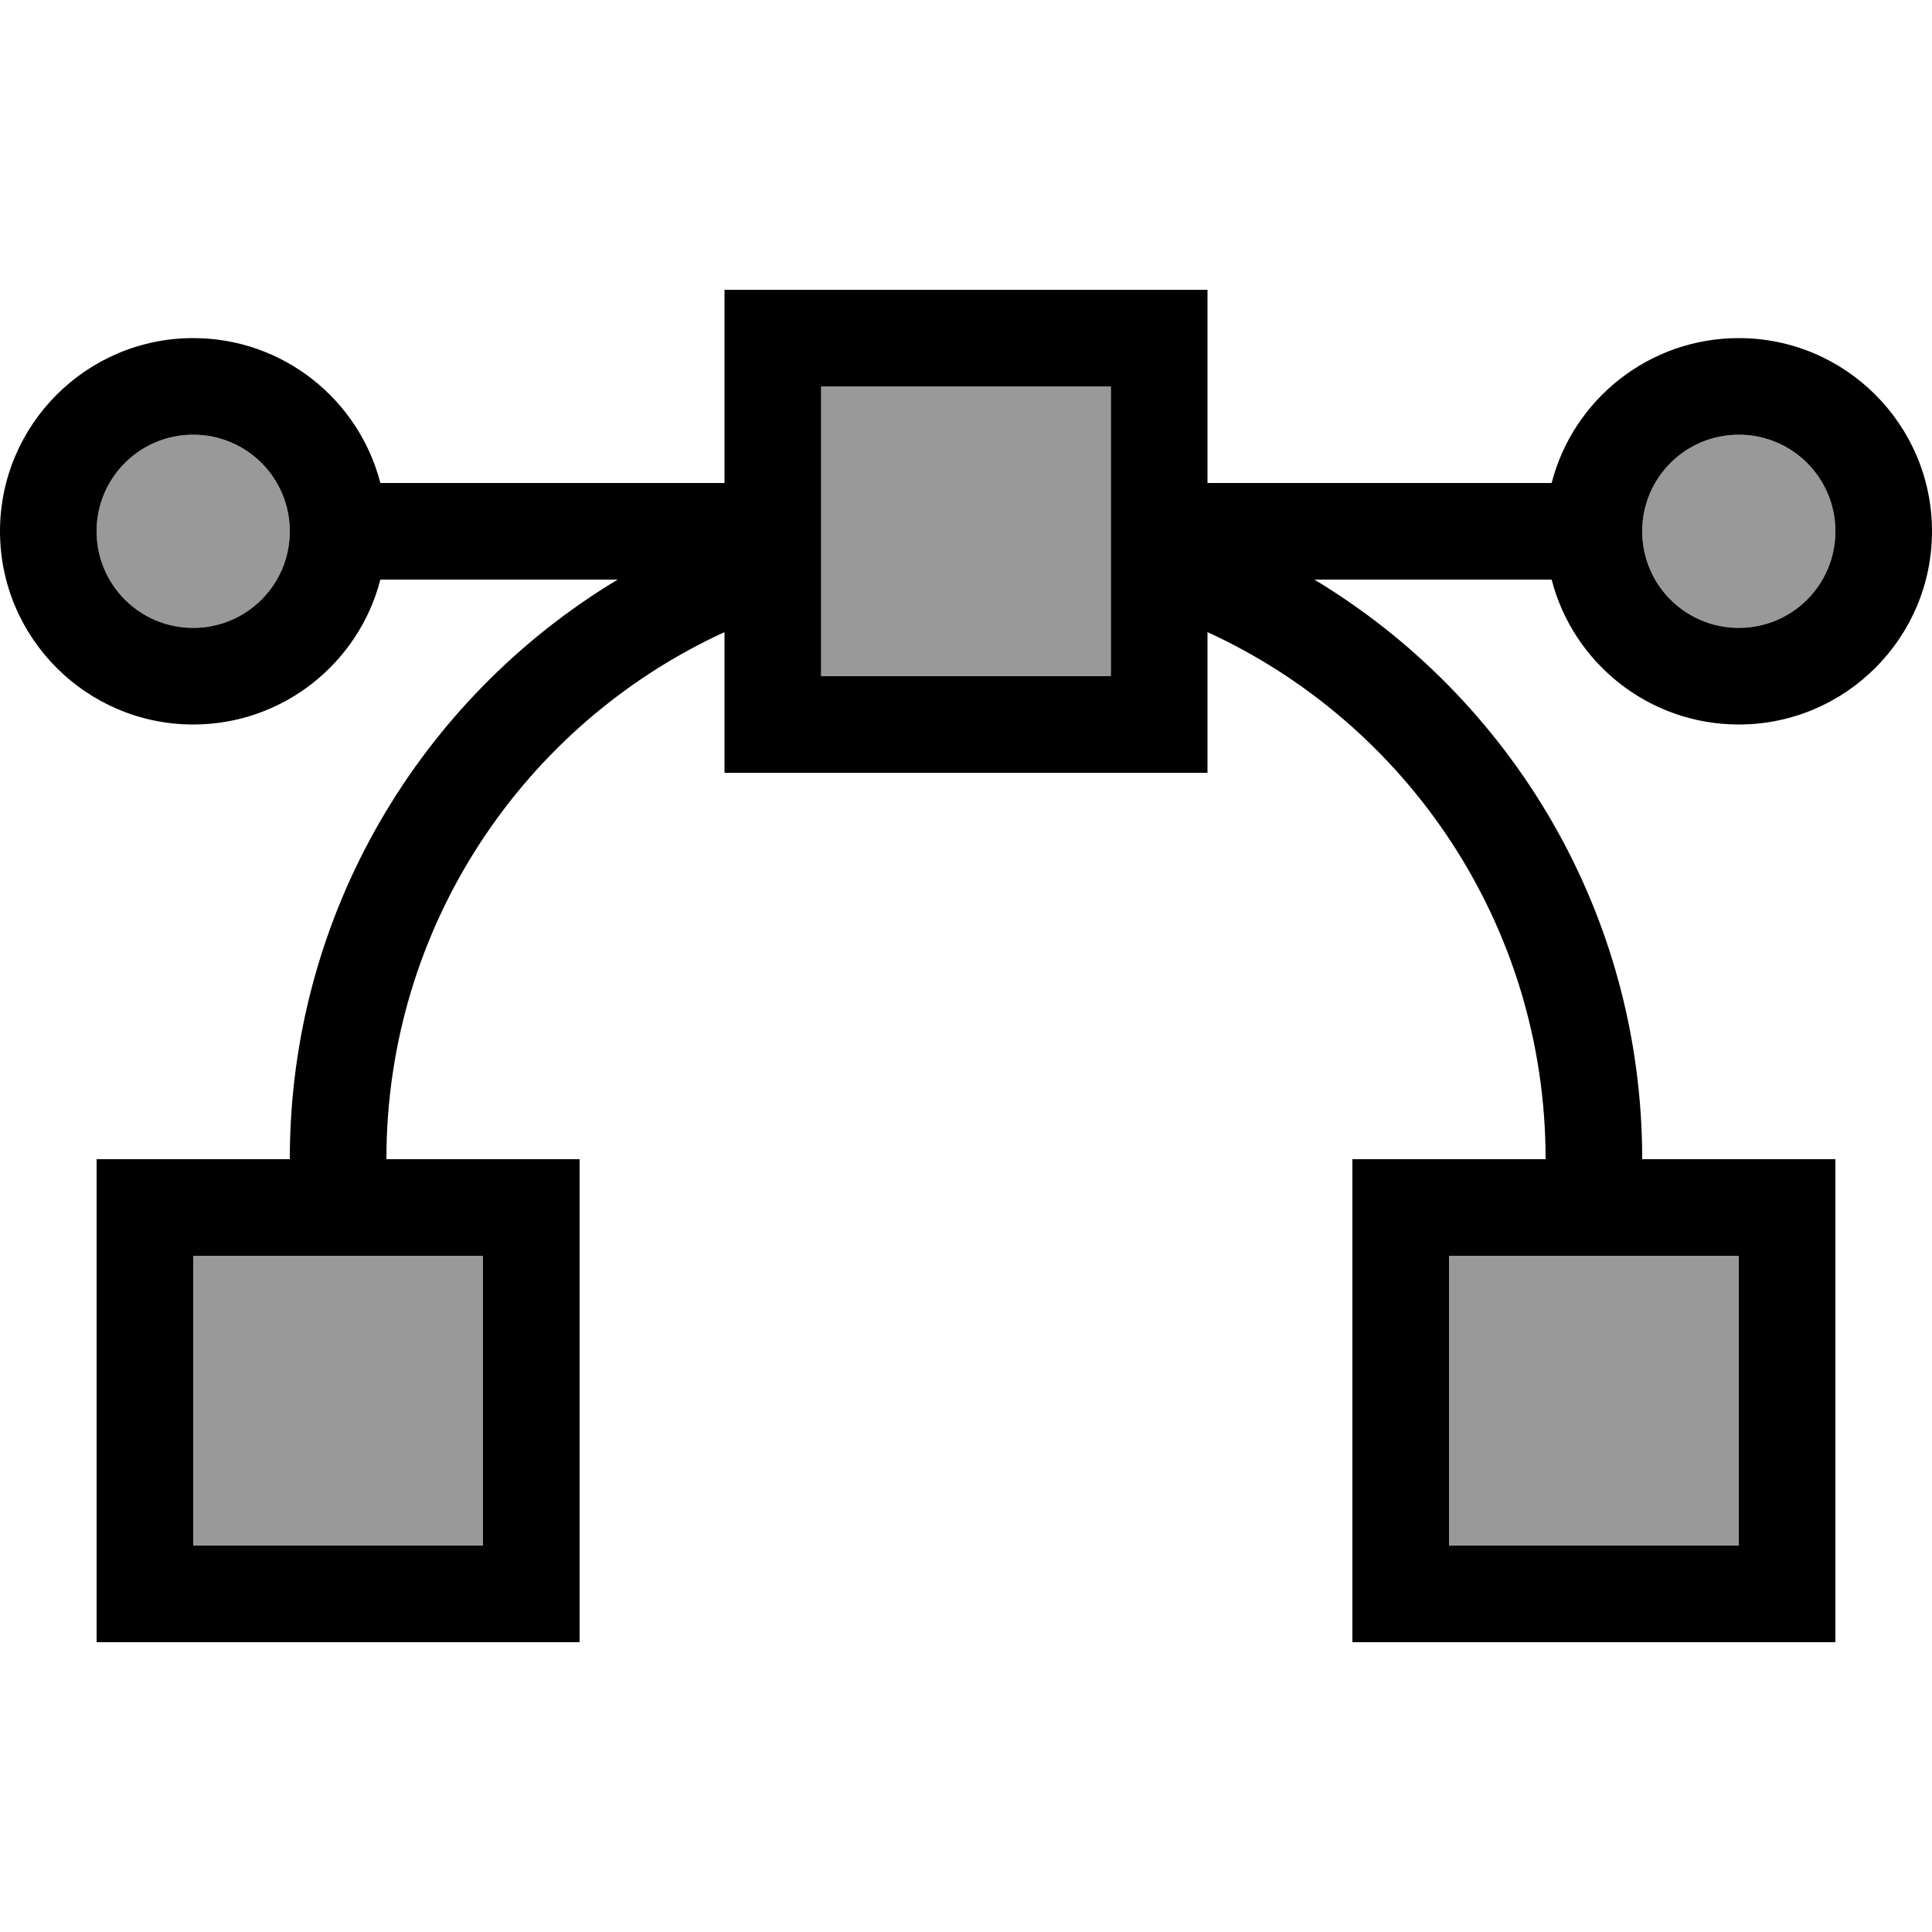
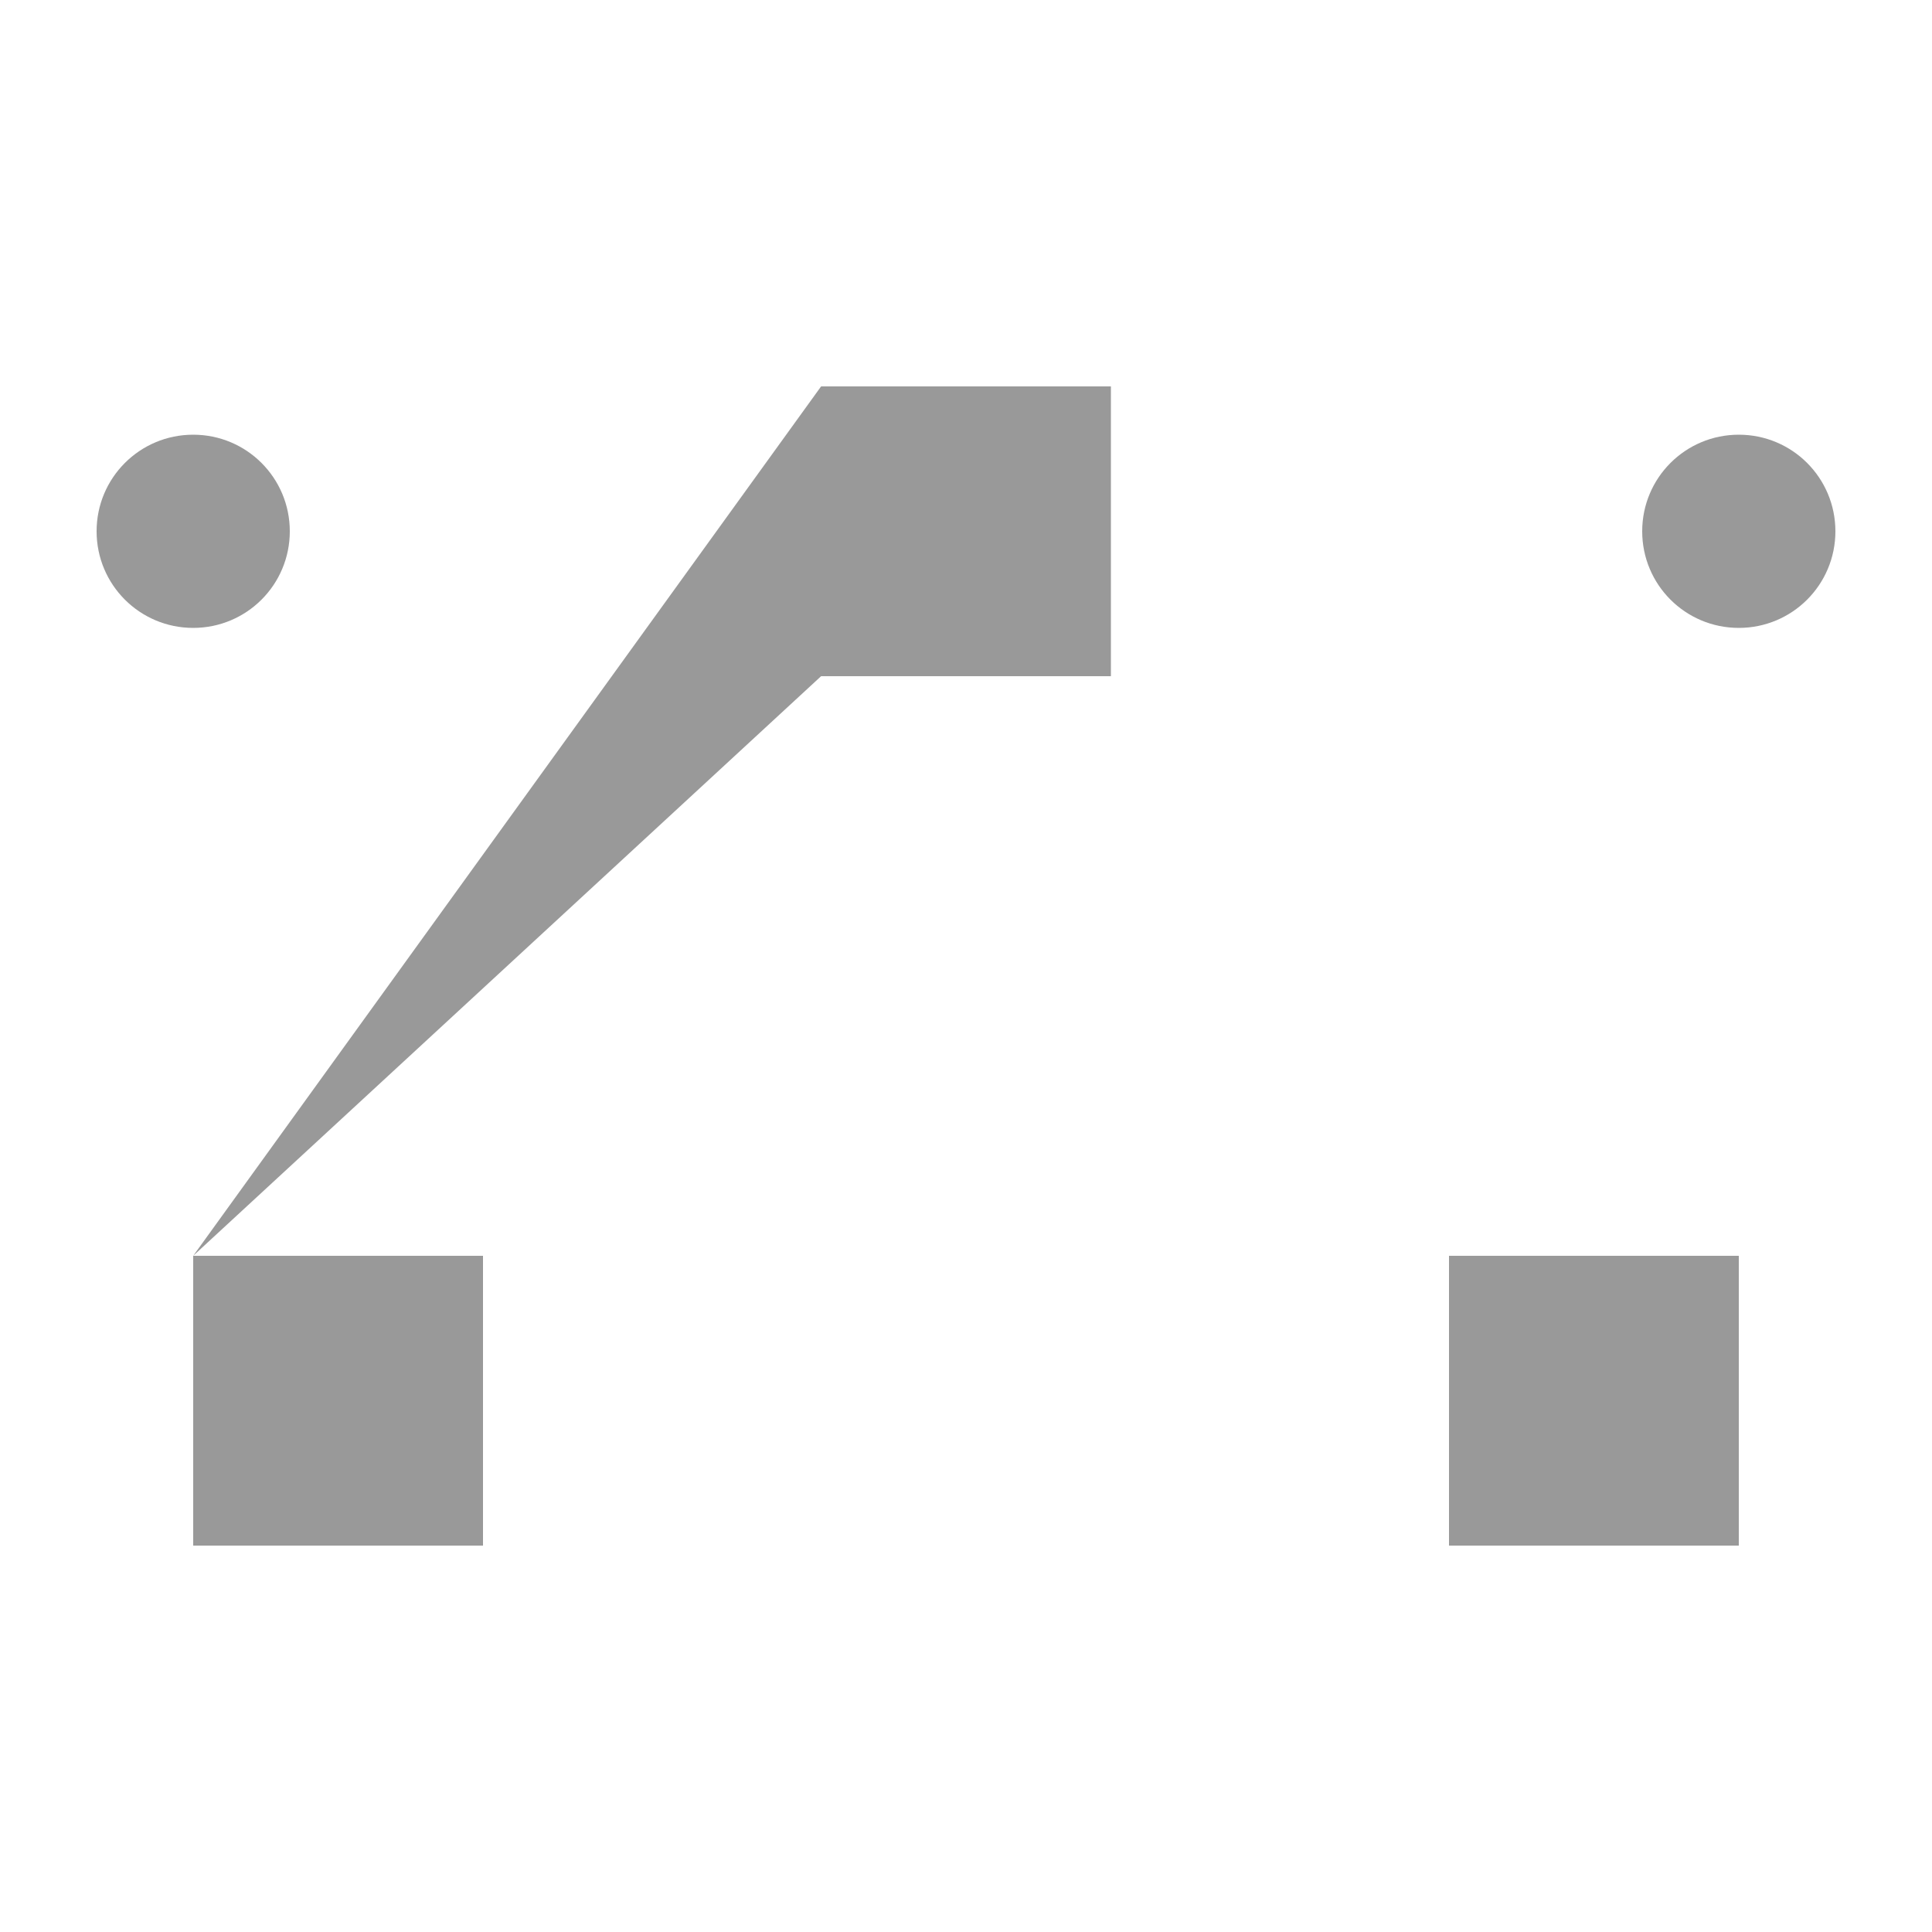
<svg xmlns="http://www.w3.org/2000/svg" viewBox="0 0 640 640">
-   <path opacity=".4" fill="currentColor" d="M32 176C32 193.7 46.3 208 64 208C81.7 208 96 193.7 96 176C96 158.3 81.7 144 64 144C46.3 144 32 158.3 32 176zM64 416L64 512L160 512L160 416L64 416zM272 128L272 224L368 224L368 128L272 128zM480 416L480 512L576 512L576 416L480 416zM544 176C544 193.7 558.3 208 576 208C593.7 208 608 193.7 608 176C608 158.3 593.7 144 576 144C558.3 144 544 158.3 544 176z" />
-   <path fill="currentColor" d="M368 128L368 224L272 224L272 128L368 128zM435.4 192L514 192C521.1 219.6 546.2 240 576 240C611.3 240 640 211.3 640 176C640 140.7 611.3 112 576 112C546.2 112 521.1 132.4 514 160L400 160L400 96L240 96L240 160L126 160C118.9 132.4 93.8 112 64 112C28.7 112 0 140.7 0 176C0 211.3 28.7 240 64 240C93.8 240 118.9 219.6 126 192L204.6 192C139.5 231.2 96 302.5 96 384L32 384L32 544L192 544L192 384L128 384C128 306.5 173.9 239.7 240 209.4L240 256L400 256L400 209.4C466.1 239.7 512 306.5 512 384L448 384L448 544L608 544L608 384L544 384C544 302.5 500.5 231.2 435.4 192zM544 416L576 416L576 512L480 512L480 416L544 416zM128 416L160 416L160 512L64 512L64 416L128 416zM32 176C32 158.3 46.3 144 64 144C81.7 144 96 158.3 96 176C96 193.7 81.7 208 64 208C46.3 208 32 193.7 32 176zM544 176C544 158.3 558.3 144 576 144C593.7 144 608 158.3 608 176C608 193.7 593.7 208 576 208C558.3 208 544 193.7 544 176z" />
+   <path opacity=".4" fill="currentColor" d="M32 176C32 193.7 46.3 208 64 208C81.7 208 96 193.7 96 176C96 158.3 81.7 144 64 144C46.3 144 32 158.3 32 176zM64 416L64 512L160 512L160 416L64 416zL272 224L368 224L368 128L272 128zM480 416L480 512L576 512L576 416L480 416zM544 176C544 193.7 558.3 208 576 208C593.7 208 608 193.7 608 176C608 158.3 593.7 144 576 144C558.3 144 544 158.3 544 176z" />
</svg>